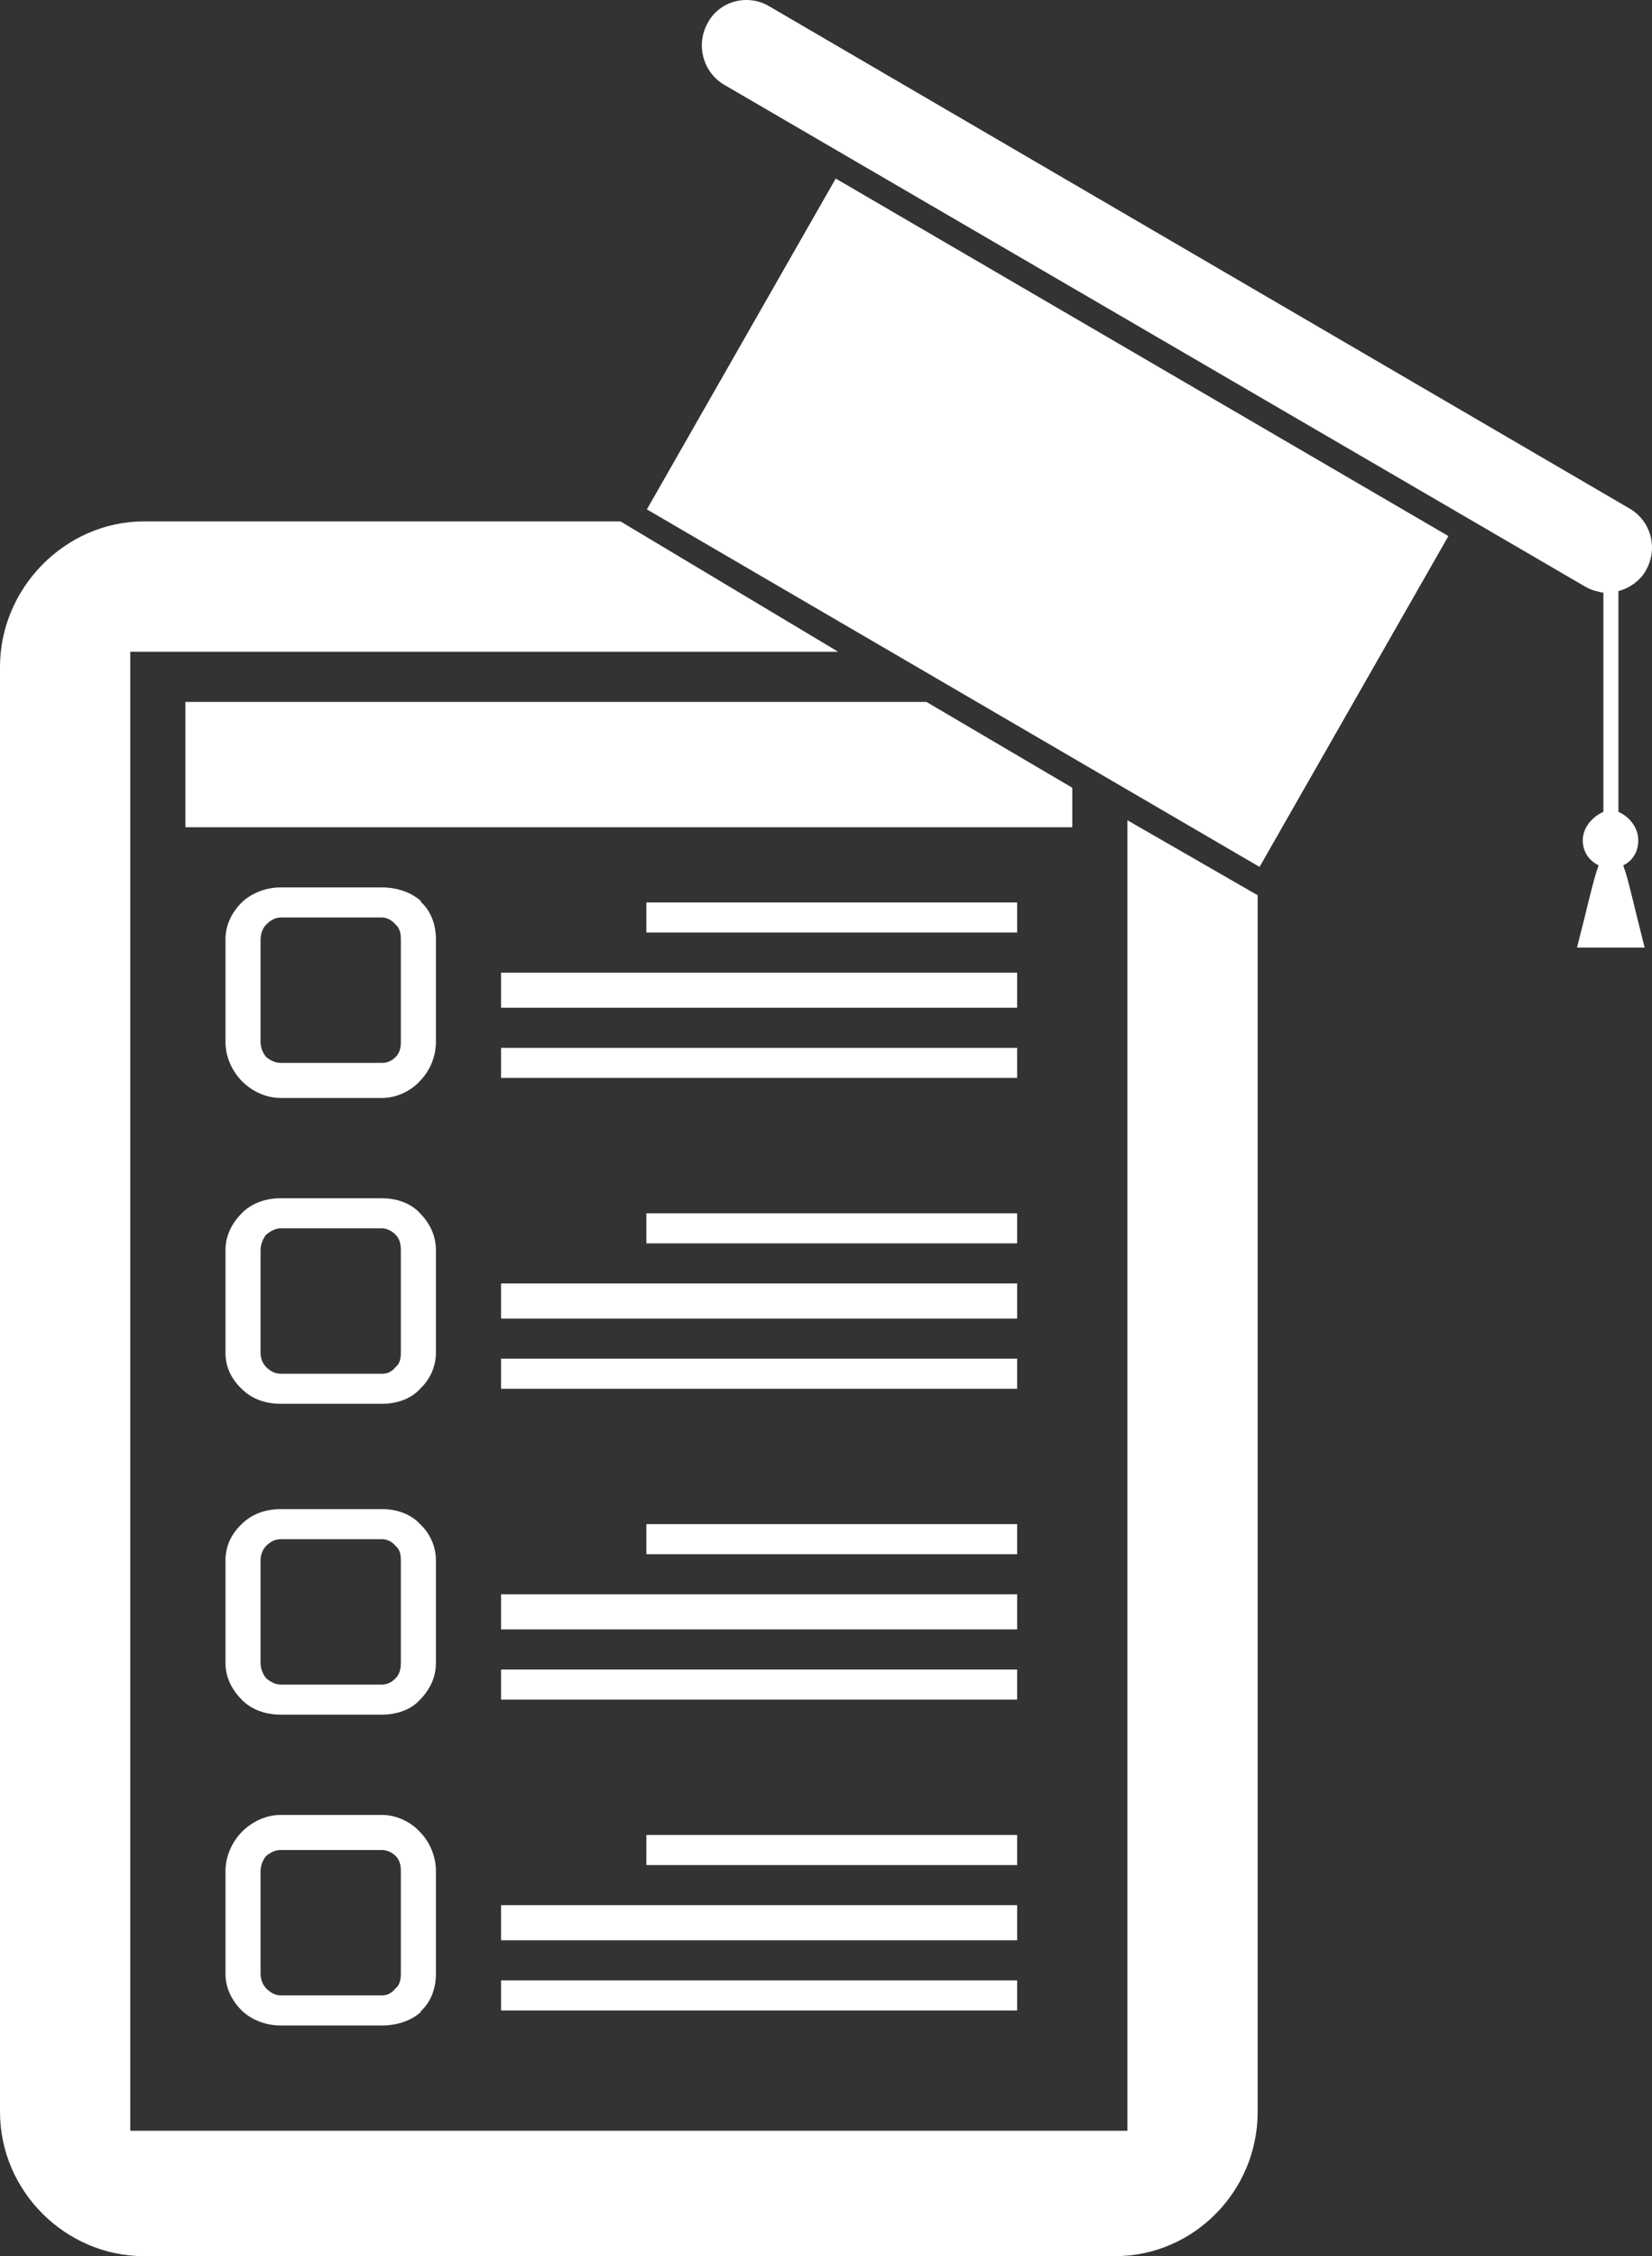
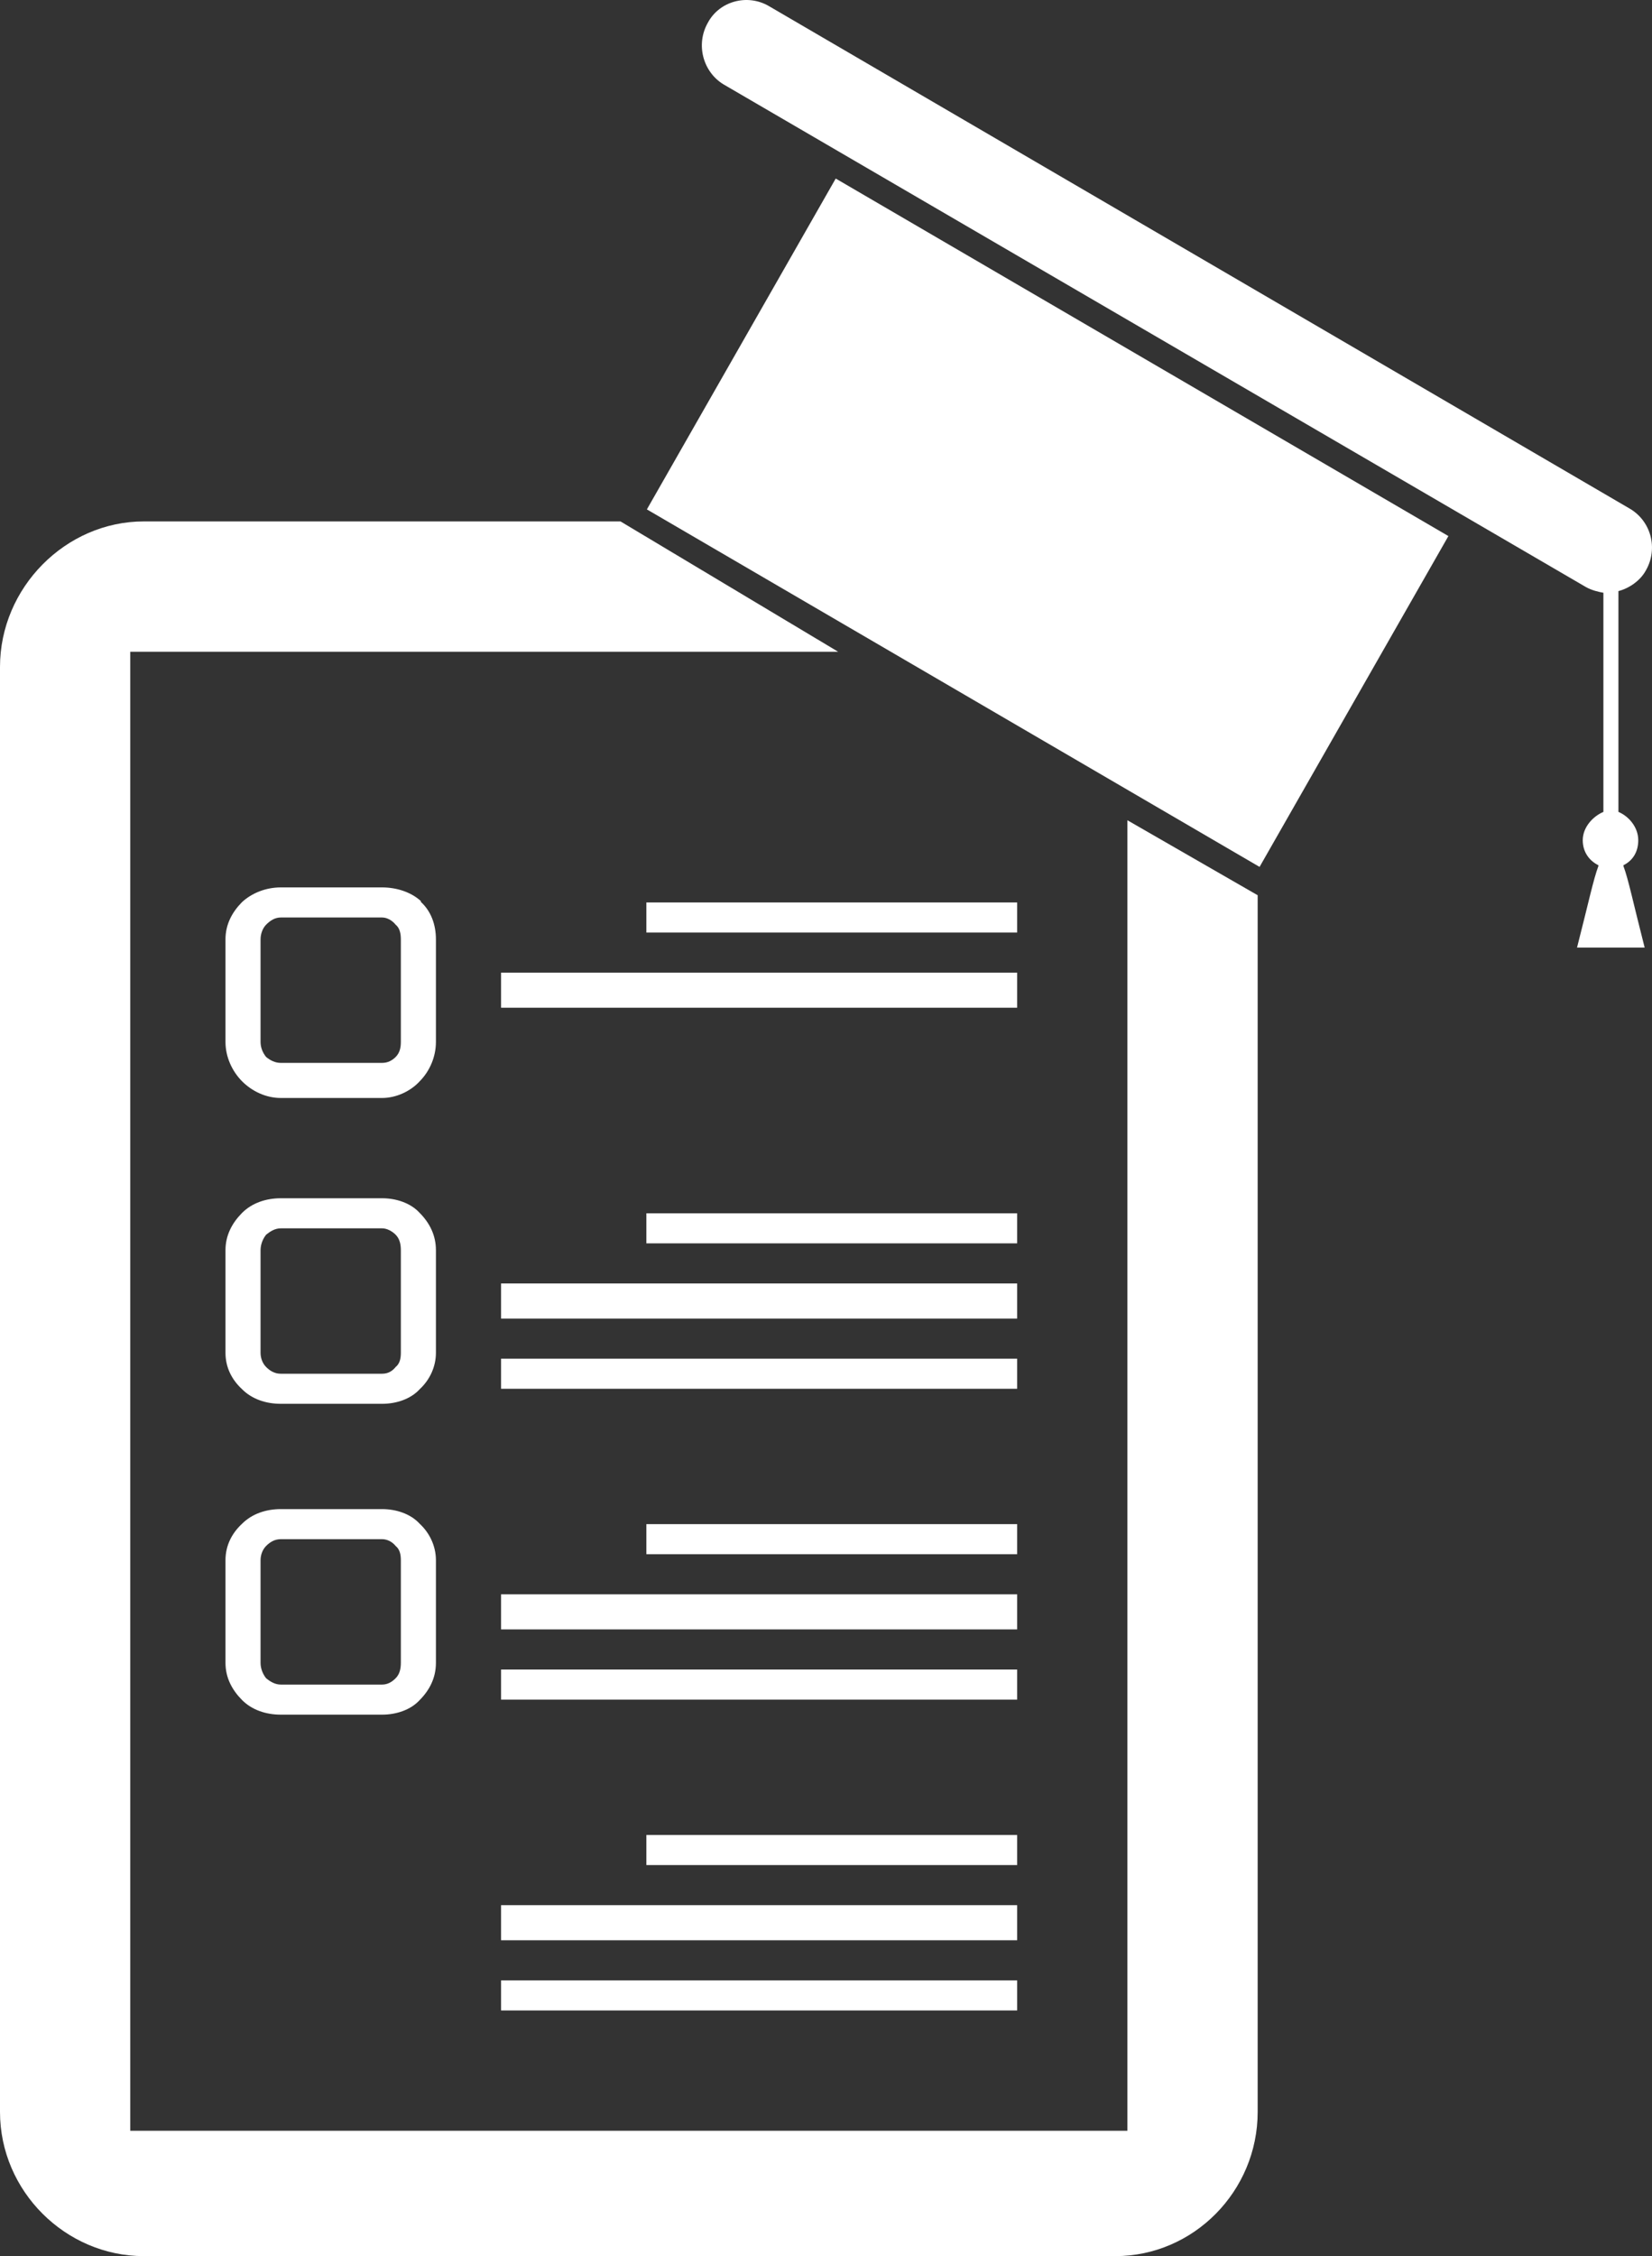
<svg xmlns="http://www.w3.org/2000/svg" fill="#000000" height="450" preserveAspectRatio="xMidYMid meet" version="1" viewBox="0.0 0.0 329.7 450.0" width="329.7" zoomAndPan="magnify">
  <rect x="0.0" y="0.0" width="329.7" height="450.0" fill="#333333" stroke="none" />
  <defs>
    <clipPath id="a">
      <path d="M 140 0 L 329.699 0 L 329.699 189 L 140 189 Z M 140 0" />
    </clipPath>
  </defs>
  <g>
    <g id="change1_1">
      <path d="M 203 304 C 178 304 154 304 129 304 C 129 306 129 308 129 310 C 154 310 178 310 203 310 C 203 308 203 306 203 304" fill="#ffffff" fill-rule="evenodd" />
    </g>
    <g id="change1_2">
      <path d="M 203 318 C 169 318 134 318 100 318 C 100 320 100 323 100 325 C 134 325 169 325 203 325 C 203 323 203 320 203 318" fill="#ffffff" fill-rule="evenodd" />
    </g>
    <g id="change1_3">
      <path d="M 203 256 C 169 256 134 256 100 256 C 100 259 100 261 100 263 C 134 263 169 263 203 263 C 203 261 203 259 203 256" fill="#ffffff" fill-rule="evenodd" />
    </g>
    <g id="change1_4">
      <path d="M 203 242 C 178 242 154 242 129 242 C 129 244 129 246 129 248 C 154 248 178 248 203 248 C 203 246 203 244 203 242" fill="#ffffff" fill-rule="evenodd" />
    </g>
    <g id="change1_5">
      <path d="M 225 425 L 26 425 L 26 130 L 167.281 130 L 123.836 104 L 28.715 104 C 13.078 104 0 117.227 0 133.02 L 0 421.242 C 0 437.035 13.078 450 28.715 450 L 222.578 450 C 238.215 450 251 437.035 251 421.242 L 251 178.562 L 225 163.605 L 225 425" fill="#ffffff" fill-rule="evenodd" />
    </g>
    <g id="change1_6">
      <path d="M 203 333 C 169 333 134 333 100 333 C 100 335 100 337 100 339 C 134 339 169 339 203 339 C 203 337 203 335 203 333" fill="#ffffff" fill-rule="evenodd" />
    </g>
    <g id="change1_7">
      <path d="M 203 380 L 100 380 L 100 387 L 203 387 L 203 380" fill="#ffffff" fill-rule="evenodd" />
    </g>
    <g id="change1_8">
      <path d="M 203 366 L 129 366 L 129 372 L 203 372 L 203 366" fill="#ffffff" fill-rule="evenodd" />
    </g>
    <g id="change1_9">
      <path d="M 100 401 L 203 401 L 203 395 L 100 395 L 100 401" fill="#ffffff" fill-rule="evenodd" />
    </g>
    <g id="change1_10">
      <path d="M 203 271 C 169 271 134 271 100 271 C 100 273 100 275 100 277 C 134 277 169 277 203 277 C 203 275 203 273 203 271" fill="#ffffff" fill-rule="evenodd" />
    </g>
    <g id="change1_11">
      <path d="M 80 269.816 C 80 270.98 79.785 271.992 78.961 272.656 C 78.301 273.488 77.426 274 76.273 274 C 69.527 274 62.781 274 56.031 274 C 54.879 274 53.934 273.488 53.109 272.656 C 52.453 271.992 52 270.98 52 269.816 C 52 263.004 52 256.188 52 249.371 C 52 248.211 52.453 247.102 53.109 246.273 C 53.934 245.605 54.879 245 56.031 245 C 62.781 245 69.527 245 76.273 245 C 77.262 245 78.301 245.605 78.961 246.273 C 79.785 247.102 80 248.211 80 249.371 C 80 256.188 80 263.004 80 269.816 Z M 87 249.371 C 87 246.383 85.75 243.938 83.777 241.941 C 81.965 239.949 79.074 239 76.273 239 C 69.527 239 62.781 239 56.031 239 C 53.07 239 50.27 239.949 48.293 241.941 C 46.32 243.938 45 246.383 45 249.371 C 45 256.188 45 263.004 45 269.816 C 45 272.809 46.32 275.242 48.293 277.07 C 50.27 279.066 53.07 280 56.031 280 C 62.781 280 69.527 280 76.273 280 C 79.074 280 81.965 279.066 83.777 277.07 C 85.75 275.242 87 272.645 87 269.816 C 87 263.004 87 256.188 87 249.371" fill="#ffffff" fill-rule="evenodd" />
    </g>
    <g id="change1_12">
-       <path d="M 80 393.652 C 80 394.816 79.785 395.91 78.961 396.574 C 78.301 397.406 77.426 398 76.273 398 L 56.031 398 C 54.879 398 53.934 397.406 53.109 396.574 C 52.453 395.91 52 394.816 52 393.652 L 52 373.207 C 52 372.043 52.453 371.02 53.109 370.188 C 53.934 369.523 54.879 369 56.031 369 L 76.273 369 C 77.262 369 78.301 369.523 78.961 370.188 C 79.785 371.02 80 372.043 80 373.207 Z M 76.273 362 L 56.031 362 C 53.07 362 50.27 363.363 48.293 365.359 C 46.32 367.352 45 370.215 45 373.207 L 45 393.652 C 45 396.645 46.32 399.074 48.293 401.07 C 50.27 402.898 53.07 404 56.031 404 L 76.273 404 C 79.074 404 82 403.125 84 401.297 L 84 401.133 C 86 399.301 87 396.645 87 393.652 L 87 373.207 C 87 370.215 85.75 367.352 83.777 365.359 C 81.965 363.363 79.074 362 76.273 362" fill="#ffffff" fill-rule="evenodd" />
-     </g>
+       </g>
    <g id="change1_13">
      <path d="M 80 207.816 C 80 208.98 79.785 209.992 78.961 210.824 C 78.301 211.488 77.426 212 76.273 212 L 56.031 212 C 54.879 212 53.934 211.488 53.109 210.824 C 52.453 209.992 52 208.98 52 207.816 L 52 187.371 C 52 186.211 52.453 185.102 53.109 184.438 C 53.934 183.605 54.879 183 56.031 183 L 76.273 183 C 77.262 183 78.301 183.605 78.961 184.438 C 79.785 185.102 80 186.211 80 187.371 Z M 87 187.371 C 87 184.383 86 181.723 84 179.895 L 84 179.727 C 82 177.898 79.074 177 76.273 177 L 56.031 177 C 53.07 177 50.27 178.113 48.293 179.941 C 46.32 181.938 45 184.383 45 187.371 L 45 207.816 C 45 210.809 46.32 213.656 48.293 215.652 C 50.27 217.648 53.07 219 56.031 219 L 76.273 219 C 79.074 219 81.965 217.648 83.777 215.652 C 85.75 213.656 87 210.809 87 207.816 L 87 187.371" fill="#ffffff" fill-rule="evenodd" />
    </g>
    <g id="change1_14">
      <path d="M 80 331.652 C 80 332.816 79.785 333.91 78.961 334.738 C 78.301 335.406 77.426 336 76.273 336 C 69.527 336 62.781 336 56.031 336 C 54.879 336 53.934 335.406 53.109 334.738 C 52.453 333.91 52 332.816 52 331.652 C 52 324.836 52 318.02 52 311.207 C 52 310.043 52.453 309.02 53.109 308.355 C 53.934 307.523 54.879 307 56.031 307 C 62.781 307 69.527 307 76.273 307 C 77.262 307 78.301 307.523 78.961 308.355 C 79.785 309.02 80 310.043 80 311.207 C 80 318.02 80 324.836 80 331.652 Z M 87 311.207 C 87 308.383 85.75 305.77 83.777 303.941 C 81.965 301.949 79.074 301 76.273 301 C 69.527 301 62.781 301 56.031 301 C 53.07 301 50.27 301.949 48.293 303.941 C 46.32 305.77 45 308.215 45 311.207 C 45 318.02 45 324.836 45 331.652 C 45 334.645 46.32 337.074 48.293 339.07 C 50.27 341.062 53.07 342 56.031 342 C 62.781 342 69.527 342 76.273 342 C 79.074 342 81.965 341.062 83.777 339.07 C 85.75 337.074 87 334.645 87 331.652 C 87 324.836 87 318.02 87 311.207" fill="#ffffff" fill-rule="evenodd" />
    </g>
    <g id="change1_15">
      <path d="M 203 180 L 129 180 L 129 186 L 203 186 L 203 180" fill="#ffffff" fill-rule="evenodd" />
    </g>
    <g id="change1_16">
      <path d="M 203 194 L 100 194 L 100 201 L 203 201 L 203 194" fill="#ffffff" fill-rule="evenodd" />
    </g>
    <g id="change1_17">
-       <path d="M 214 157.121 L 184.891 140 L 37 140 L 37 165 L 214 165 L 214 157.121" fill="#ffffff" fill-rule="evenodd" />
-     </g>
+       </g>
    <g id="change1_18">
-       <path d="M 203 209 L 100 209 L 100 215 L 203 215 L 203 209" fill="#ffffff" fill-rule="evenodd" />
-     </g>
+       </g>
    <g clip-path="url(#a)" id="change1_20">
      <path d="M 328.496 113.738 C 330.965 109.414 329.516 103.93 325.238 101.438 L 153.441 1.207 C 149.164 -1.285 143.574 0.211 141.273 4.531 C 138.805 8.852 140.289 14.34 144.402 16.832 L 316.461 117.062 C 317.613 117.727 319 118.059 320 118.227 L 320 161.941 C 318 162.773 315.879 164.934 315.879 167.594 C 315.879 169.754 317 171.582 319 172.578 L 319 172.746 C 318 175.406 317.043 180 314.738 189 C 316.879 189 319.184 189 321.484 189 C 323.789 189 325.93 189 328.234 189 C 325.93 180 325 175.406 324 172.746 L 324 172.578 C 326 171.582 326.957 169.754 326.957 167.594 C 326.957 164.934 325 162.773 323 161.941 L 323 117.895 C 325 117.395 327.344 115.898 328.496 113.738" fill="#ffffff" fill-rule="evenodd" />
    </g>
    <g id="change1_19">
      <path d="M 129.102 101.602 L 251.379 172.91 L 289.066 106.922 L 166.789 35.613 L 129.102 101.602" fill="#ffffff" fill-rule="evenodd" />
    </g>
  </g>
</svg>